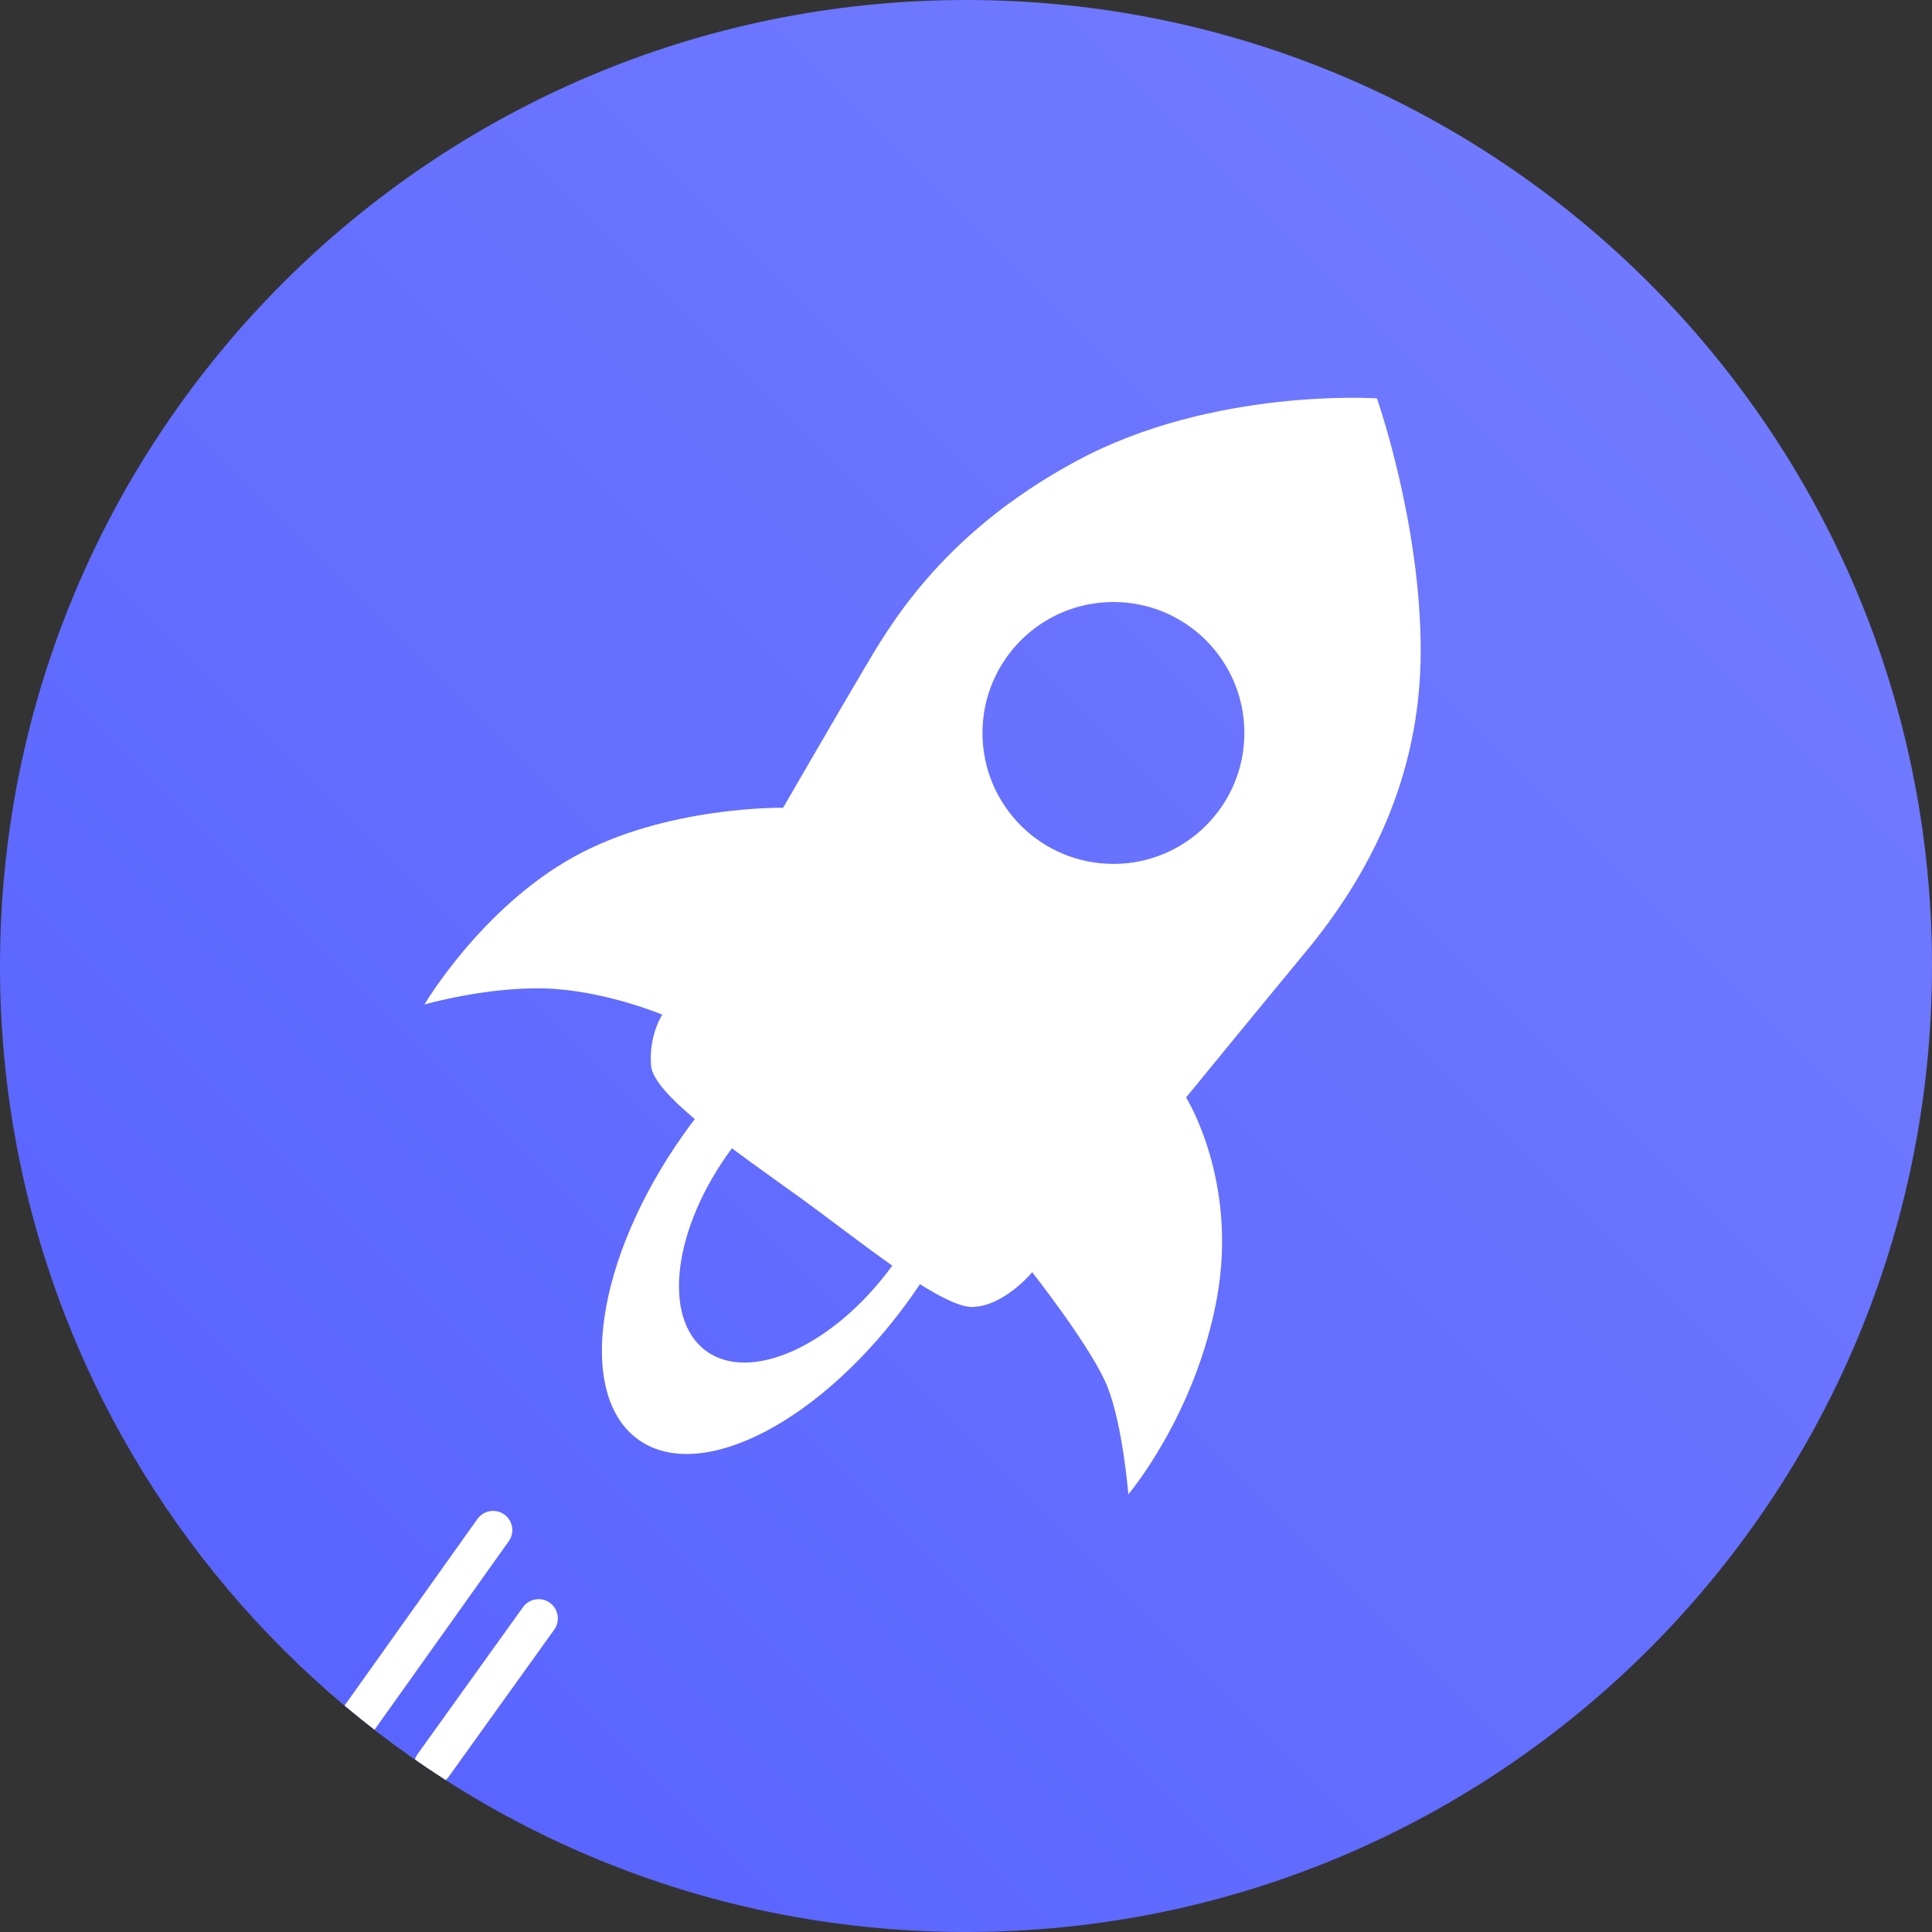
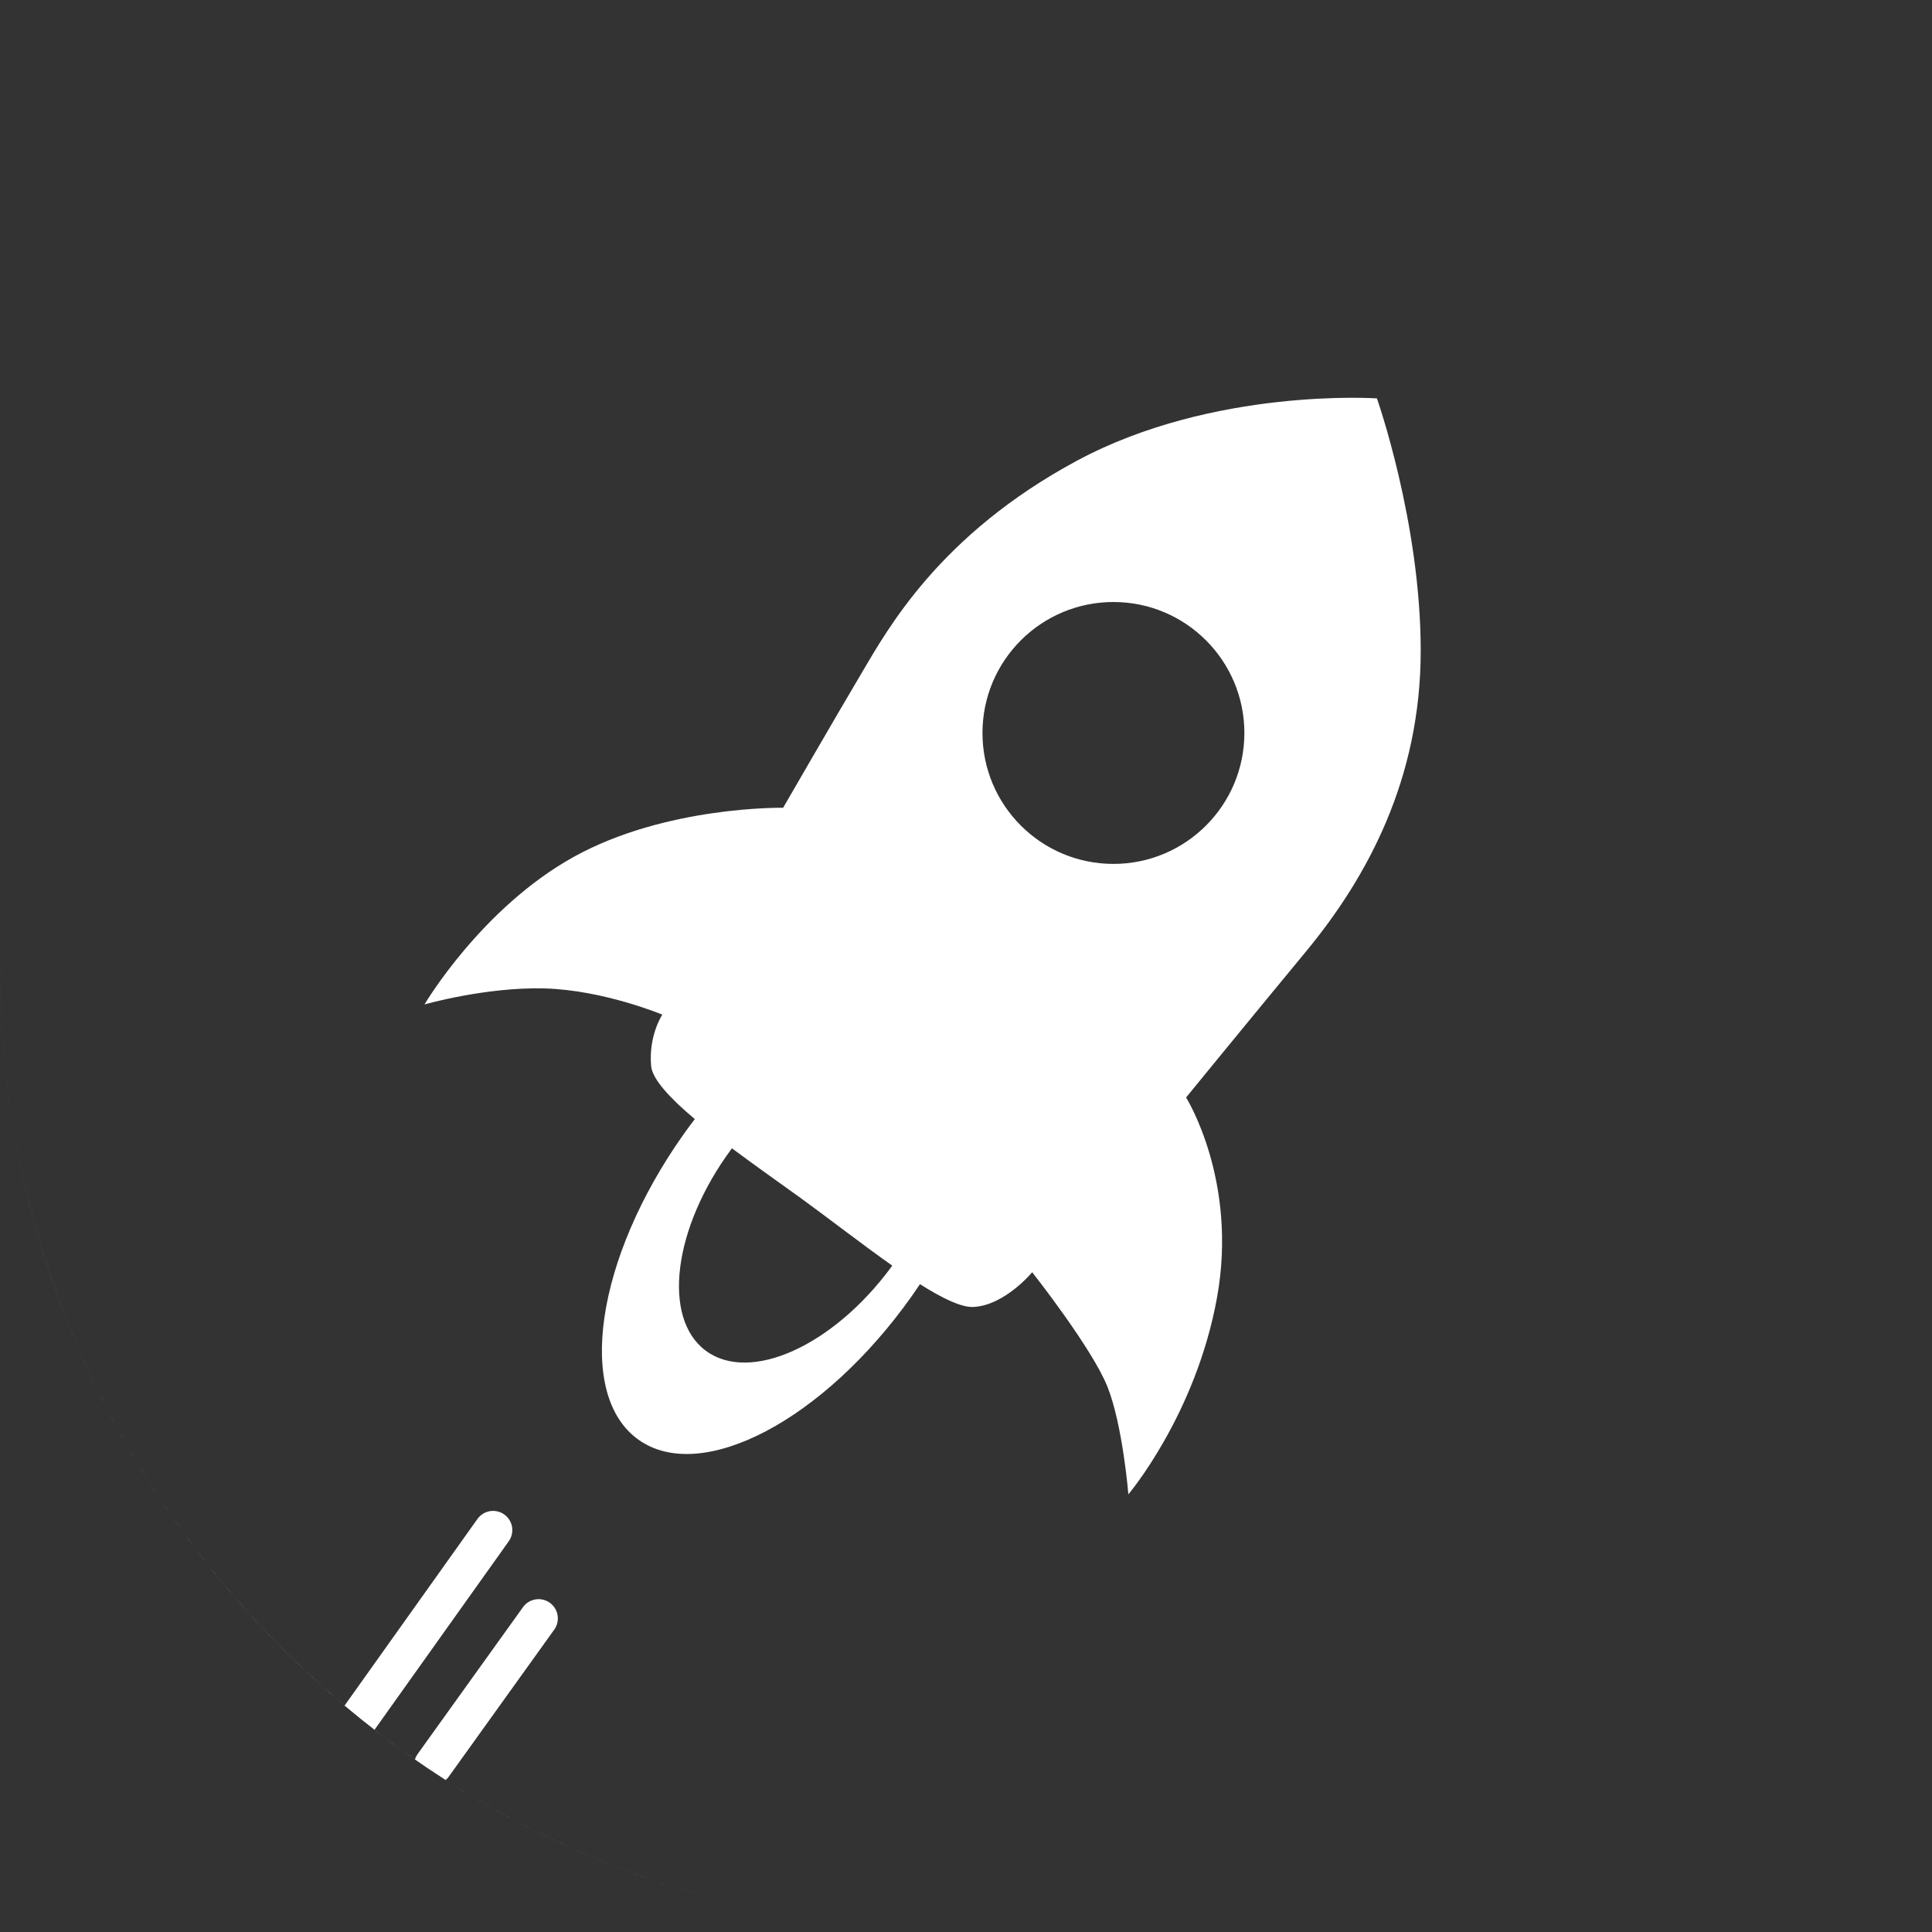
<svg xmlns="http://www.w3.org/2000/svg" width="70" height="70" viewBox="0 0 70 70" fill="none">
  <rect x="0" y="0" width="70" height="70" fill="#333333" stroke="none" />
-   <path d="M35 70C54.33 70 70 54.33 70 35C70 15.67 54.33 0 35 0C15.67 0 0 15.67 0 35C0 54.33 15.67 70 35 70Z" fill="url(#paint0_linear_316_19)" />
  <path fill-rule="evenodd" clip-rule="evenodd" d="M28.773 69.448C24.194 68.625 19.923 66.912 16.148 64.493C16.189 64.458 16.225 64.419 16.257 64.375L20.091 59.031C20.304 58.718 20.228 58.292 19.921 58.071C19.613 57.851 19.186 57.916 18.958 58.218L15.124 63.562C15.085 63.619 15.054 63.681 15.033 63.747C14.536 63.401 14.048 63.043 13.57 62.672L18.426 55.853C18.576 55.651 18.605 55.383 18.502 55.153C18.398 54.924 18.179 54.768 17.928 54.745C17.678 54.722 17.434 54.837 17.292 55.044L12.485 61.795C4.852 55.375 0 45.755 0 35C0 15.67 15.67 0 35 0C54.33 0 70 15.67 70 35C70 54.33 54.33 70 35 70C54.33 70 70 54.33 70 35C70 15.67 54.33 0 35 0C15.67 0 0 15.67 0 35C0 52.205 12.414 66.51 28.773 69.448L28.773 69.448ZM40.342 21.812C37.721 21.812 35.597 23.936 35.597 26.557C35.597 29.177 37.721 31.301 40.342 31.301C42.961 31.301 45.086 29.177 45.086 26.557C45.086 23.936 42.962 21.812 40.342 21.812ZM26.52 41.605C26.511 41.617 26.502 41.628 26.494 41.639C24.387 44.491 23.976 47.761 25.576 48.942C27.175 50.123 30.178 48.77 32.285 45.917C32.3 45.897 32.313 45.876 32.328 45.855C31.226 45.08 30.031 44.148 29.032 43.423C28.274 42.874 27.371 42.242 26.52 41.605ZM47.332 34.458C45.124 37.13 42.974 39.764 42.974 39.764C42.974 39.764 44.864 42.769 44.094 47.018C43.324 51.266 40.883 54.142 40.883 54.142C40.883 54.142 40.68 51.643 40.127 50.249C39.576 48.855 37.398 46.095 37.398 46.095C37.398 46.095 36.41 47.296 35.268 47.354C34.836 47.376 34.142 47.039 33.332 46.528C33.236 46.673 33.137 46.817 33.036 46.96C29.855 51.453 25.425 53.785 23.14 52.168C20.856 50.55 21.582 45.598 24.763 41.104C24.897 40.913 25.034 40.729 25.174 40.547C24.282 39.796 23.634 39.105 23.591 38.62C23.494 37.516 23.997 36.762 23.997 36.762C23.997 36.762 21.867 35.872 19.737 35.813C17.607 35.754 15.38 36.393 15.38 36.393C15.38 36.393 17.432 32.908 20.783 31.049C24.133 29.19 28.374 29.267 28.374 29.267C28.374 29.267 30.31 25.917 31.24 24.349C32.169 22.78 34.048 19.372 39.005 16.7C43.962 14.028 49.888 14.434 49.888 14.434C49.888 14.434 51.475 18.926 51.475 23.574C51.475 28.222 49.539 31.785 47.332 34.458Z" fill="white" />
  <defs>
    <linearGradient id="paint0_linear_316_19" x1="70" y1="0" x2="0" y2="70" gradientUnits="userSpaceOnUse">
      <stop stop-color="#767FFF" />
      <stop offset="1" stop-color="#5560FF" />
    </linearGradient>
  </defs>
</svg>